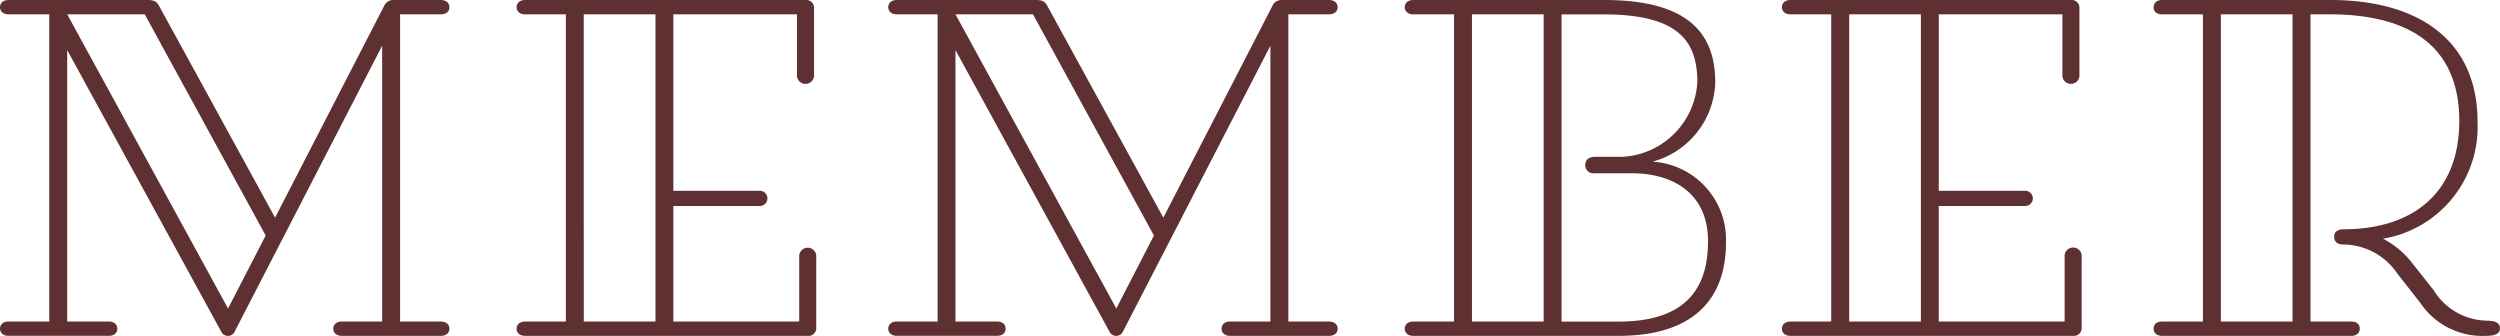
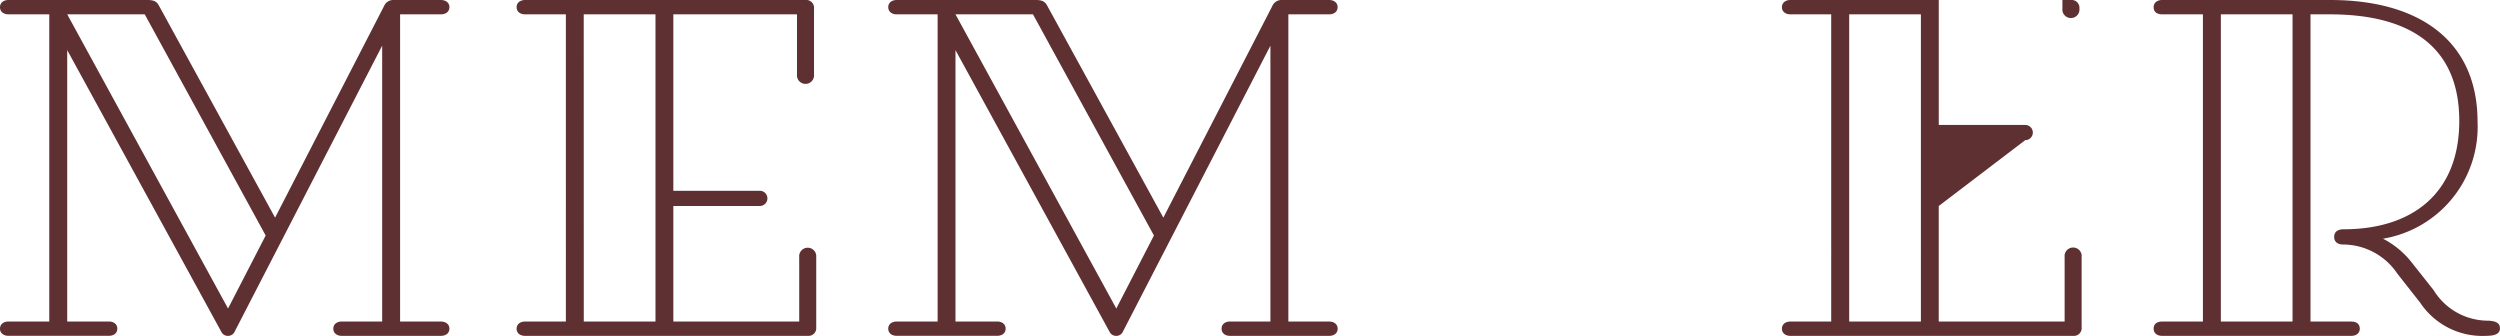
<svg xmlns="http://www.w3.org/2000/svg" id="グループ_793" data-name="グループ 793" width="134" height="18.002" viewBox="0 0 134 18.002">
  <path id="パス_5286" data-name="パス 5286" d="M63.934,462.6c0-.241.193-.384.456-.384h2.162V447.432l-7.9,15.313a.385.385,0,0,1-.336.24.389.389,0,0,1-.384-.215l-8.261-15.1v14.546H51.9c.265,0,.456.143.456.384s-.191.383-.456.383H46.524c-.264,0-.456-.143-.456-.383s.192-.384.456-.384h2.185V445.752H46.524c-.264,0-.456-.145-.456-.384s.192-.385.456-.385h7.445c.336,0,.5.073.624.313l6.219,11.352,5.836-11.329a.537.537,0,0,1,.48-.336H69.7c.264,0,.456.145.456.385s-.192.384-.456.384H67.513v16.466H69.7c.264,0,.456.143.456.384s-.192.383-.456.383H64.39C64.127,462.985,63.934,462.842,63.934,462.6Zm-5.643-1.081,2.017-3.913-6.483-11.856H49.67Z" transform="translate(-46.068 -444.983)" fill="#5f3032" />
  <path id="パス_5287" data-name="パス 5287" d="M82.145,456.024v6.194h6.747v-3.457a.458.458,0,1,1,.912,0v3.768a.416.416,0,0,1-.456.456H74.2c-.264,0-.456-.143-.456-.383s.192-.384.456-.384h2.185V445.752H74.2c-.264,0-.456-.145-.456-.384s.192-.385.456-.385H89.229a.417.417,0,0,1,.456.456v3.529a.459.459,0,1,1-.912,0v-3.216H82.145v9.457H86.78a.407.407,0,1,1,0,.815Zm-4.8,6.194h3.843V445.752H77.342Z" transform="translate(-46.054 -444.983)" fill="#5f3032" />
  <path id="パス_5288" data-name="パス 5288" d="M111.521,462.6c0-.241.192-.384.456-.384h2.161V447.432l-7.9,15.313a.383.383,0,0,1-.335.24.391.391,0,0,1-.385-.215l-8.26-15.1v14.546H99.49c.264,0,.456.143.456.384s-.192.383-.456.383H94.11c-.264,0-.456-.143-.456-.383s.192-.384.456-.384H96.3V445.752H94.11c-.264,0-.456-.145-.456-.384s.192-.385.456-.385h7.445c.336,0,.5.073.624.313l6.22,11.352,5.835-11.329a.537.537,0,0,1,.48-.336h2.569c.265,0,.457.145.457.385s-.192.384-.457.384H115.1v16.466h2.185c.265,0,.457.143.457.384s-.192.383-.457.383h-5.307C111.713,462.985,111.521,462.842,111.521,462.6Zm-5.643-1.081,2.017-3.913-6.484-11.856H97.257Z" transform="translate(-46.044 -444.983)" fill="#5f3032" />
-   <path id="パス_5289" data-name="パス 5289" d="M123.967,445.752h-2.185c-.264,0-.456-.145-.456-.384s.192-.385.456-.385h10.23c4.347,0,5.956,1.657,5.956,4.417a4.544,4.544,0,0,1-3.362,4.248,4.194,4.194,0,0,1,3.938,4.321c0,3.12-1.826,5.016-5.764,5.016h-11c-.264,0-.456-.143-.456-.383s.192-.384.456-.384h2.185Zm.961,16.466h3.842V445.752h-3.842Zm6.075-8.4c0-.311.24-.431.528-.431h1.489a4.249,4.249,0,0,0,3.987-4.009c0-2.208-1.033-3.624-5.02-3.624h-2.257v16.466h3.05c3.531,0,4.8-1.7,4.8-4.3,0-2.736-2.09-3.649-4.058-3.649h-2.042A.433.433,0,0,1,131,453.816Z" transform="translate(-46.03 -444.983)" fill="#5f3032" />
-   <path id="パス_5290" data-name="パス 5290" d="M149.937,456.024v6.194h6.747v-3.457a.459.459,0,1,1,.912,0v3.768a.416.416,0,0,1-.456.456H141.988c-.264,0-.456-.143-.456-.383s.192-.384.456-.384h2.185V445.752h-2.185c-.264,0-.456-.145-.456-.384s.192-.385.456-.385h15.033a.417.417,0,0,1,.456.456v3.529a.459.459,0,1,1-.912,0v-3.216h-6.627v9.457h4.634a.407.407,0,1,1,0,.815Zm-4.8,6.194h3.843V445.752h-3.843Z" transform="translate(-46.02 -444.983)" fill="#5f3032" />
+   <path id="パス_5290" data-name="パス 5290" d="M149.937,456.024v6.194h6.747v-3.457a.459.459,0,1,1,.912,0v3.768a.416.416,0,0,1-.456.456H141.988c-.264,0-.456-.143-.456-.383s.192-.384.456-.384h2.185V445.752h-2.185c-.264,0-.456-.145-.456-.384s.192-.385.456-.385h15.033a.417.417,0,0,1,.456.456a.459.459,0,1,1-.912,0v-3.216h-6.627v9.457h4.634a.407.407,0,1,1,0,.815Zm-4.8,6.194h3.843V445.752h-3.843Z" transform="translate(-46.02 -444.983)" fill="#5f3032" />
  <path id="パス_5291" data-name="パス 5291" d="M161.9,462.985c-.264,0-.456-.143-.456-.383,0-.265.192-.384.456-.384h2.185V445.752H161.9c-.264,0-.456-.12-.456-.384,0-.24.192-.385.456-.385h9.006c4.779,0,7.9,2.185,7.9,6.53a6.075,6.075,0,0,1-5.068,6.264,4.685,4.685,0,0,1,1.537,1.272l1.178,1.488a3.417,3.417,0,0,0,2.809,1.632c.552,0,.744.144.744.408s-.192.408-.768.408a4,4,0,0,1-3.506-1.776l-1.226-1.56a3.513,3.513,0,0,0-2.905-1.56c-.24,0-.48-.1-.48-.408s.24-.409.505-.409c3.673,0,6.2-1.919,6.2-5.808,0-3.984-2.641-5.712-6.941-5.712h-1.033v16.466h2.185c.264,0,.456.119.456.384,0,.24-.192.383-.456.383Zm3.147-.767h3.842V445.752h-3.842Z" transform="translate(-46.009 -444.983)" fill="#5f3032" />
</svg>